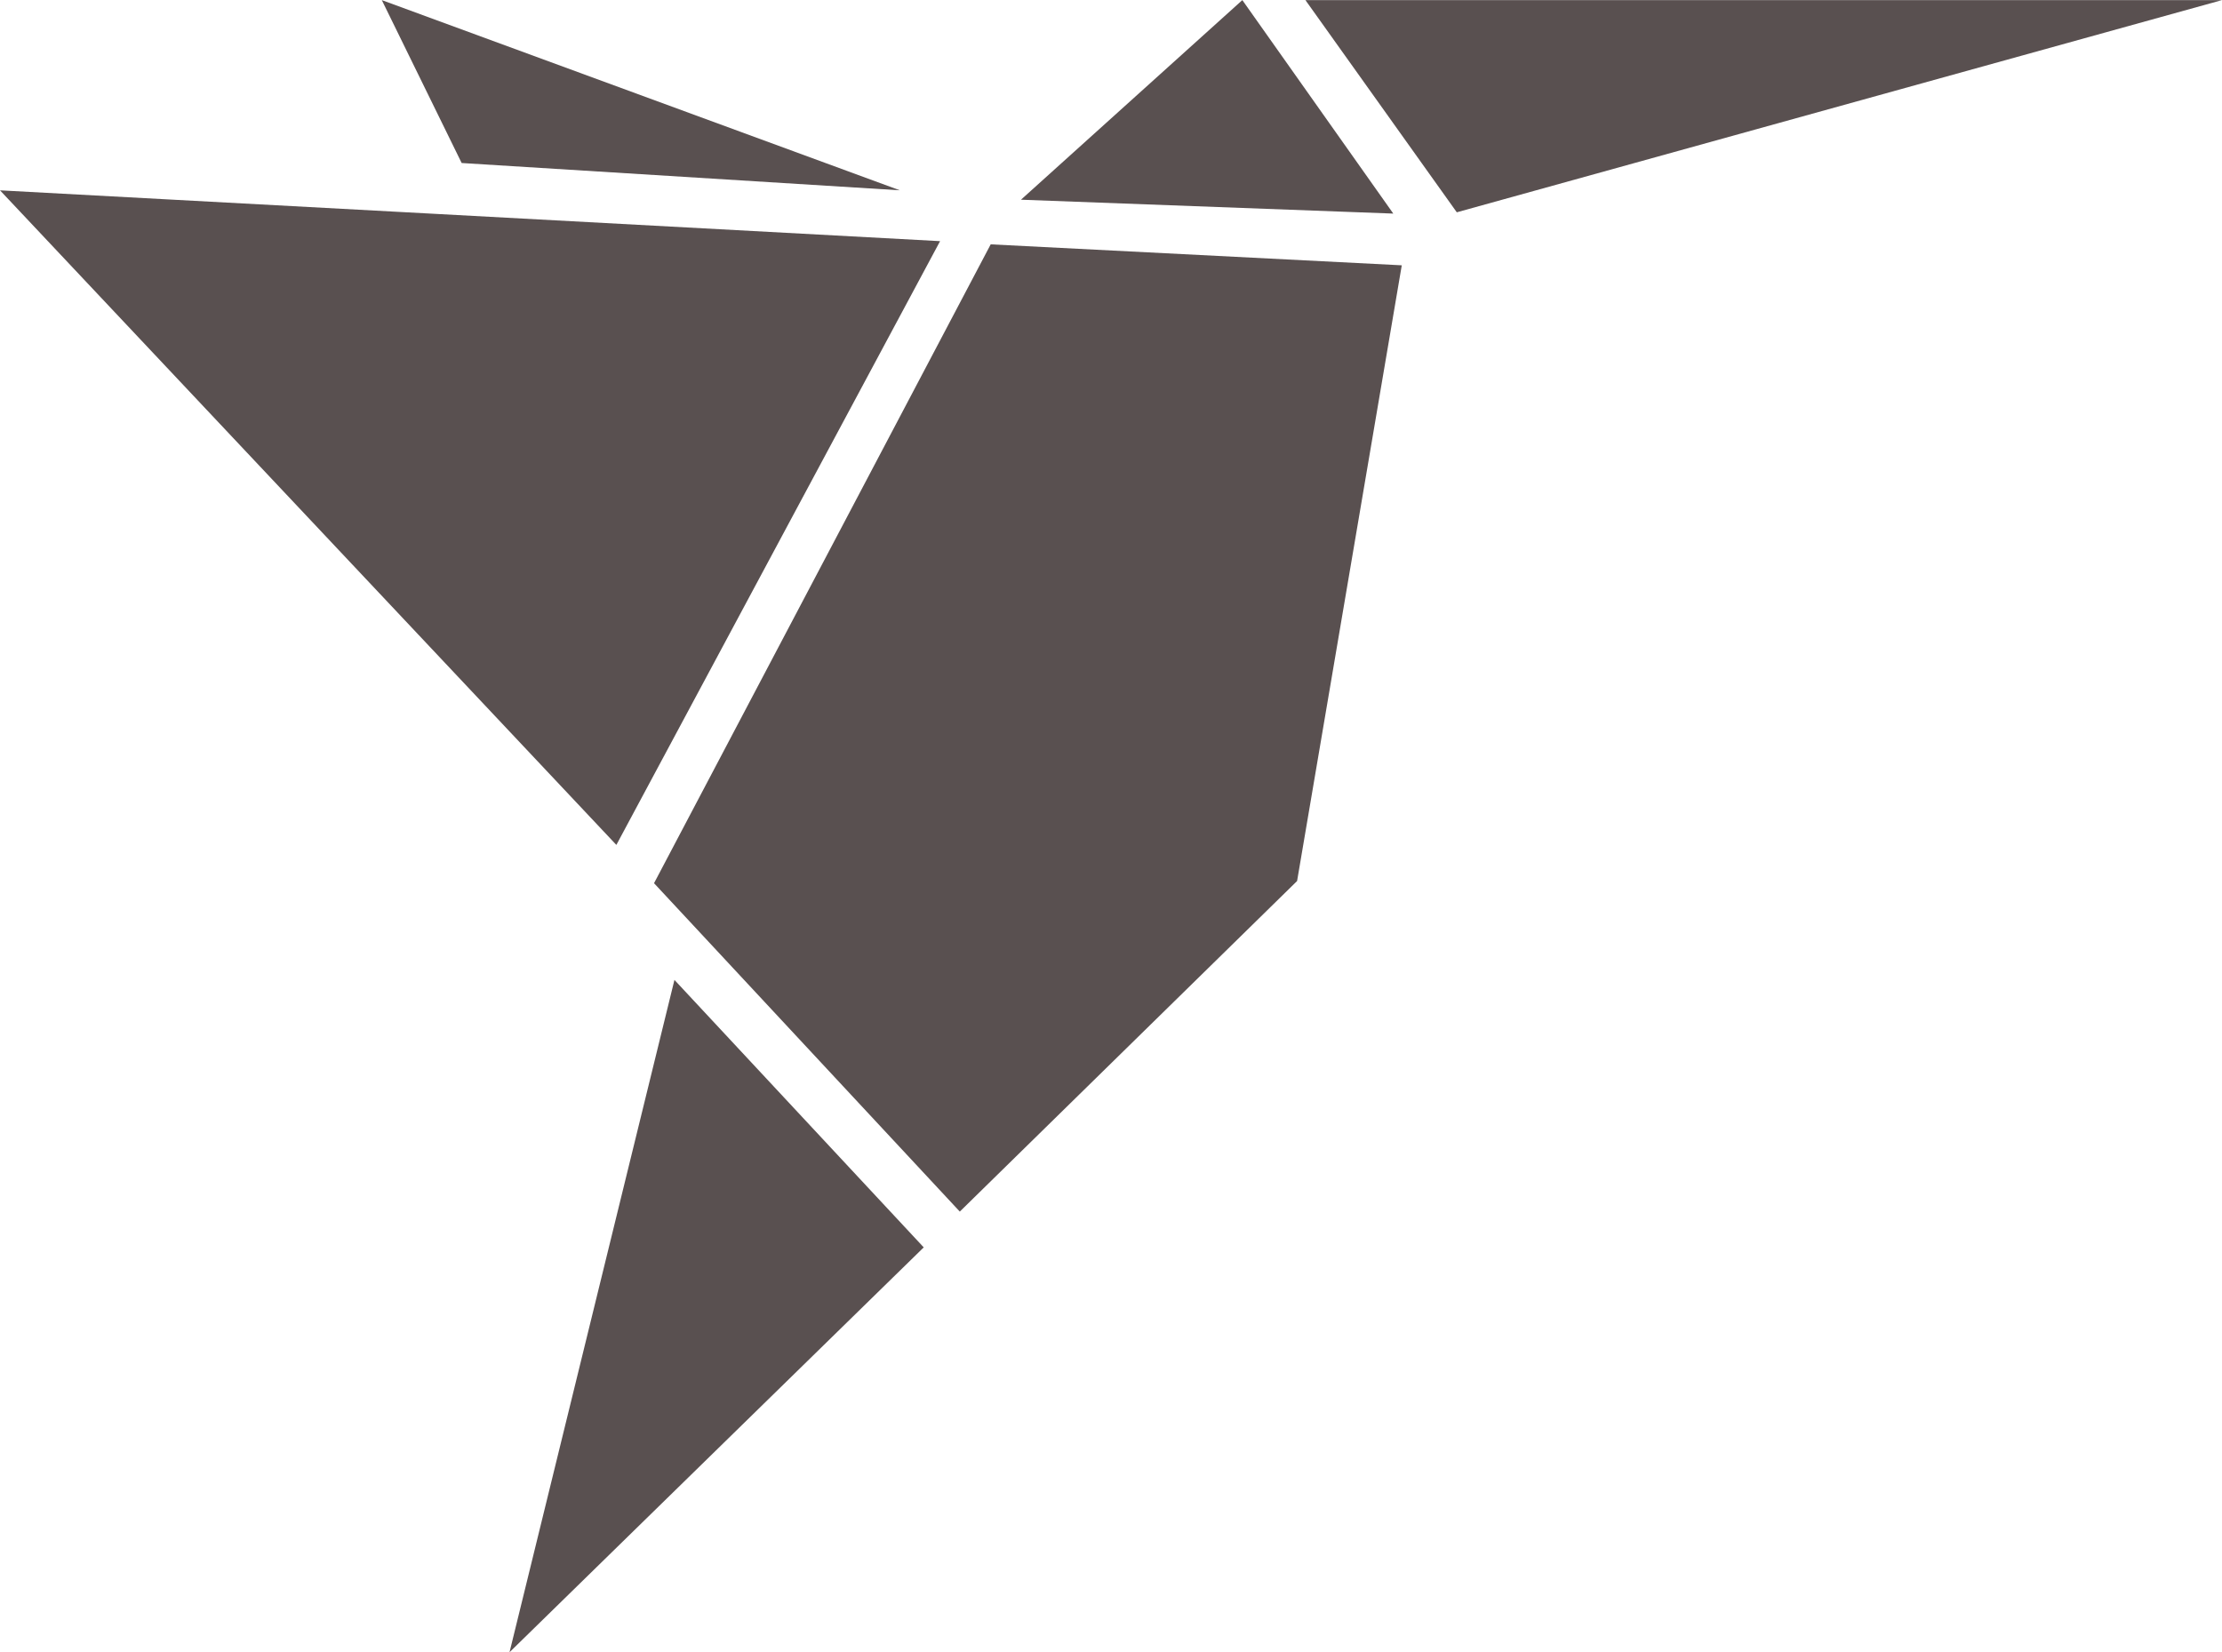
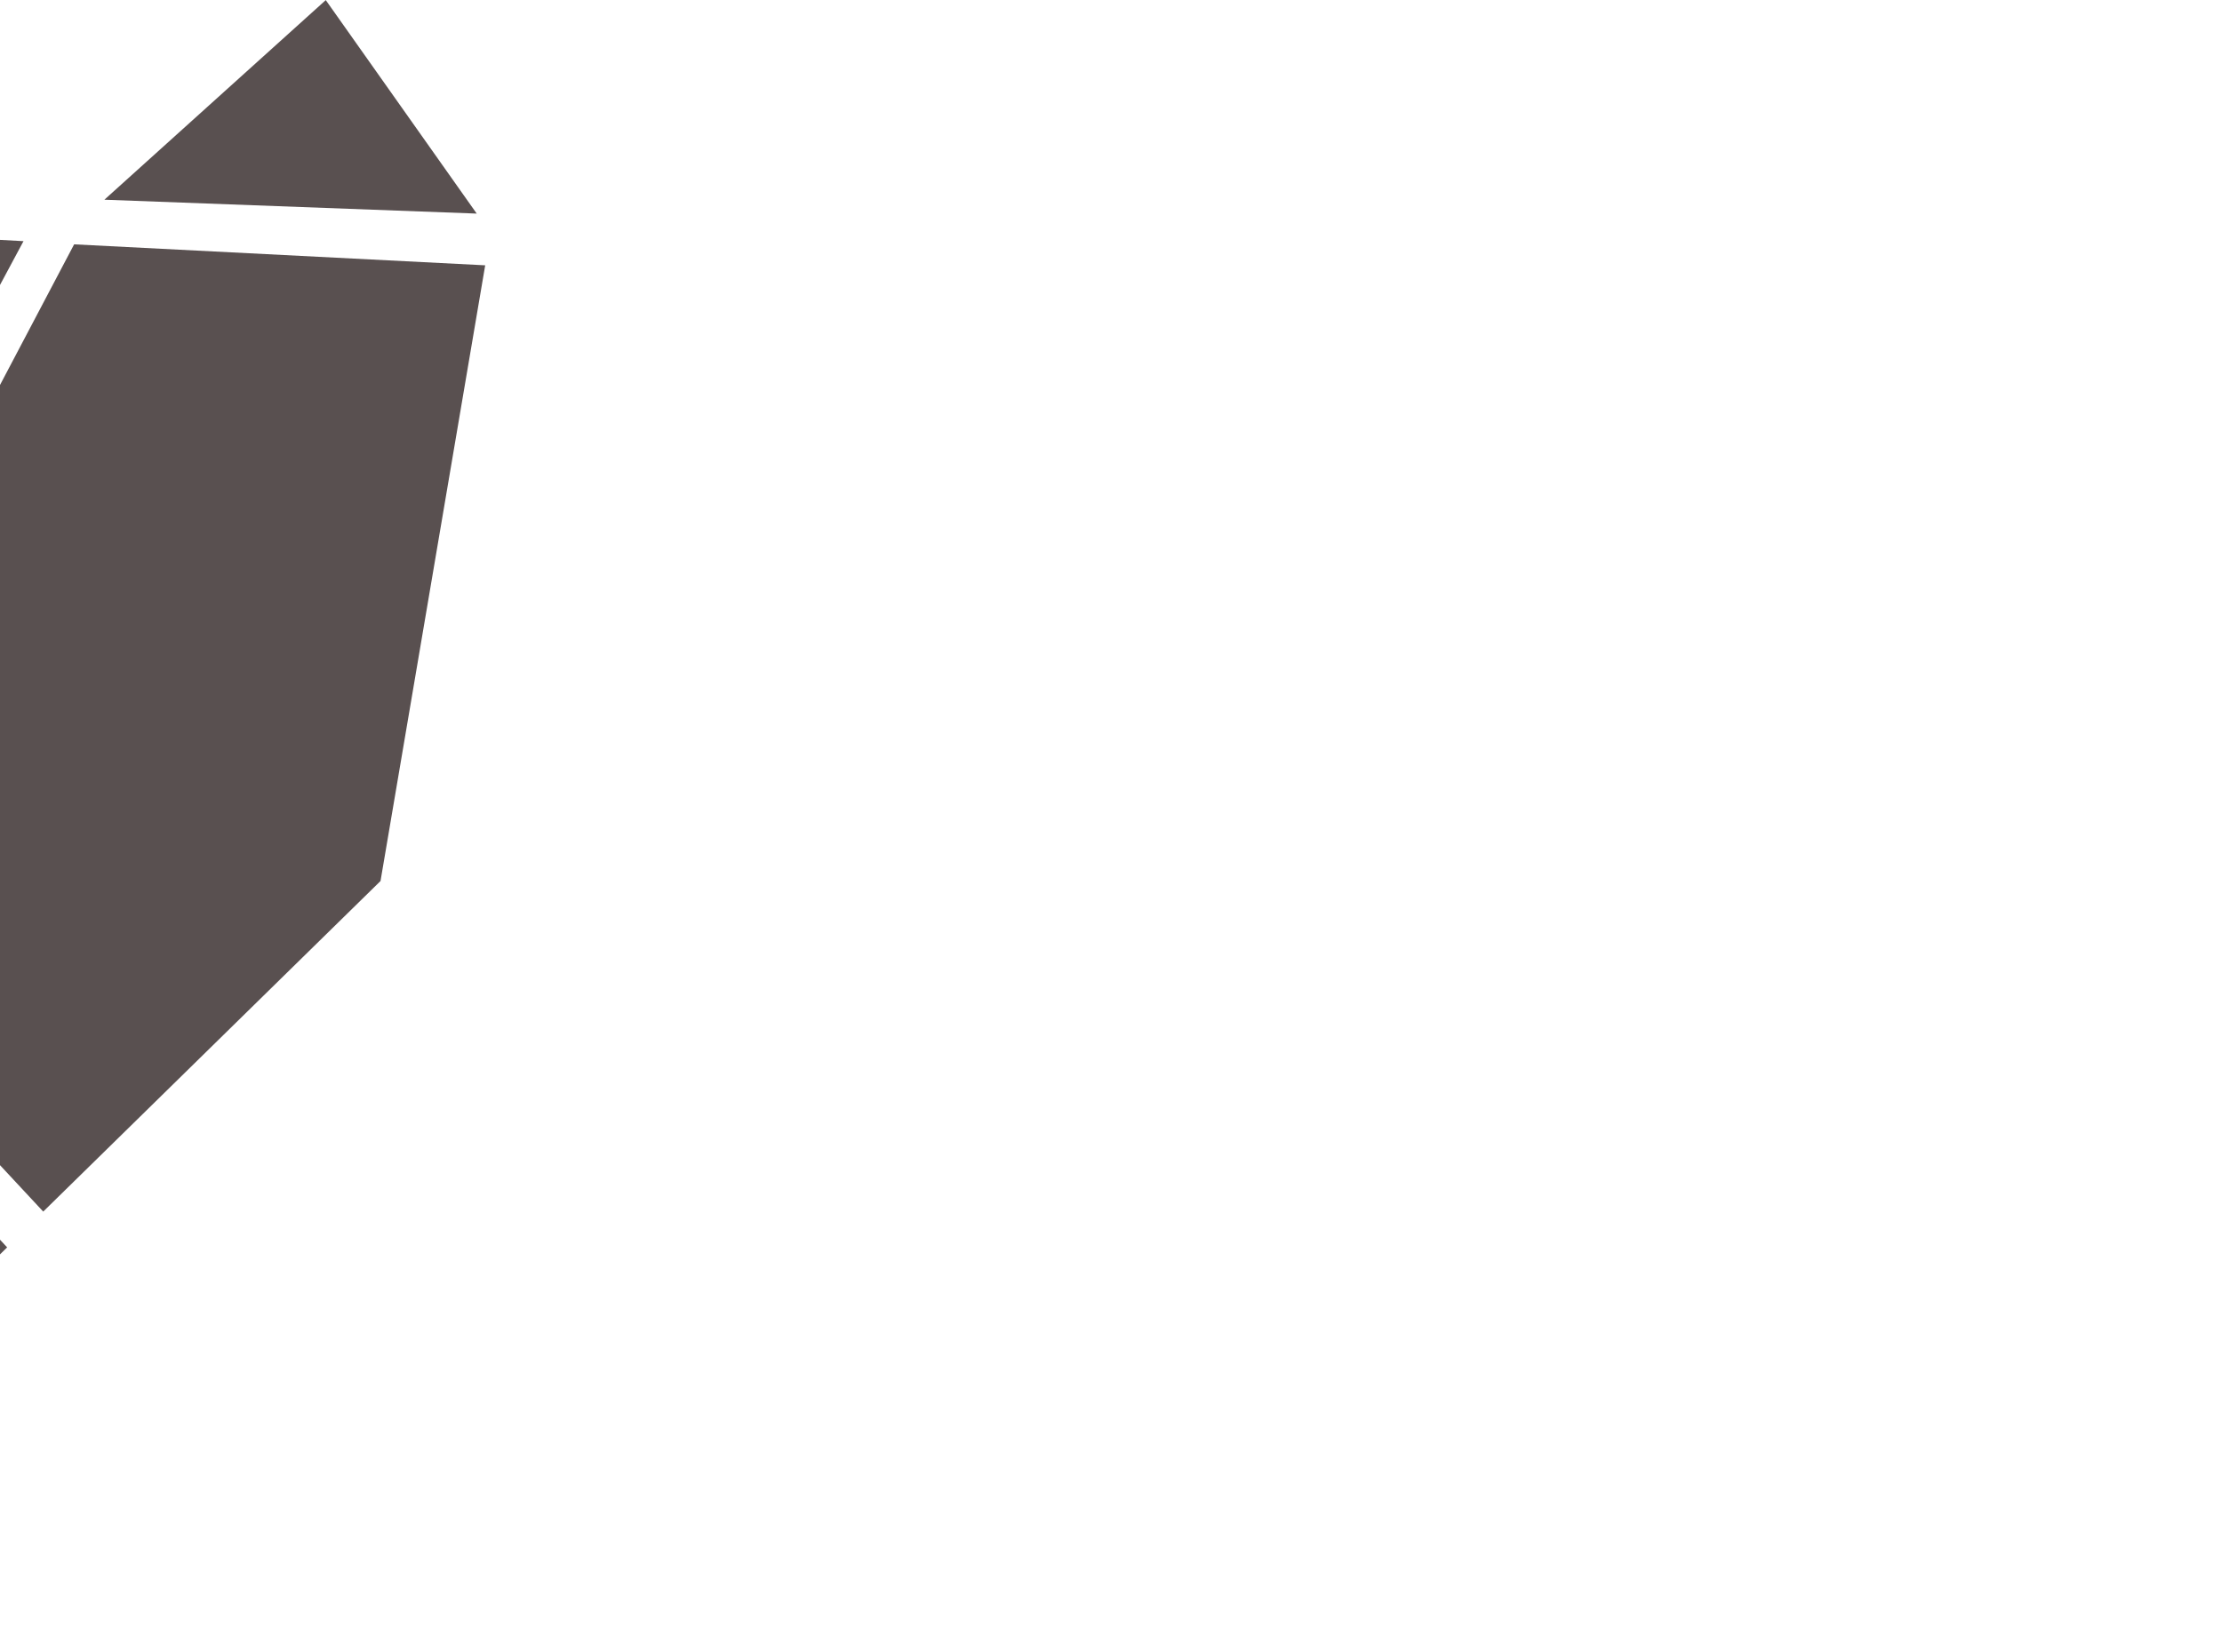
<svg xmlns="http://www.w3.org/2000/svg" fill="#000000" height="47.6" preserveAspectRatio="xMidYMid meet" version="1" viewBox="-0.0 8.2 64.0 47.6" width="64" zoomAndPan="magnify">
  <g id="change1_1">
-     <path d="m37.6 8.203l4.36 6.113 22.04-6.113m-49.324 47.594l11.93-11.663-7.18-7.705m16.357-28.226l-6.376 5.75 10.724 0.4m-29.134-6.15l2.3 4.693 12.62 0.786m-8.164 18.858l9.324-17.393-27.077-1.464m18.838 19.96l8.807 9.46 9.715-9.523 3.015-17.737-11.84-0.604" fill="#595050" />
+     <path d="m37.6 8.203m-49.324 47.594l11.93-11.663-7.18-7.705m16.357-28.226l-6.376 5.75 10.724 0.4m-29.134-6.15l2.3 4.693 12.62 0.786m-8.164 18.858l9.324-17.393-27.077-1.464m18.838 19.96l8.807 9.46 9.715-9.523 3.015-17.737-11.84-0.604" fill="#595050" />
  </g>
</svg>